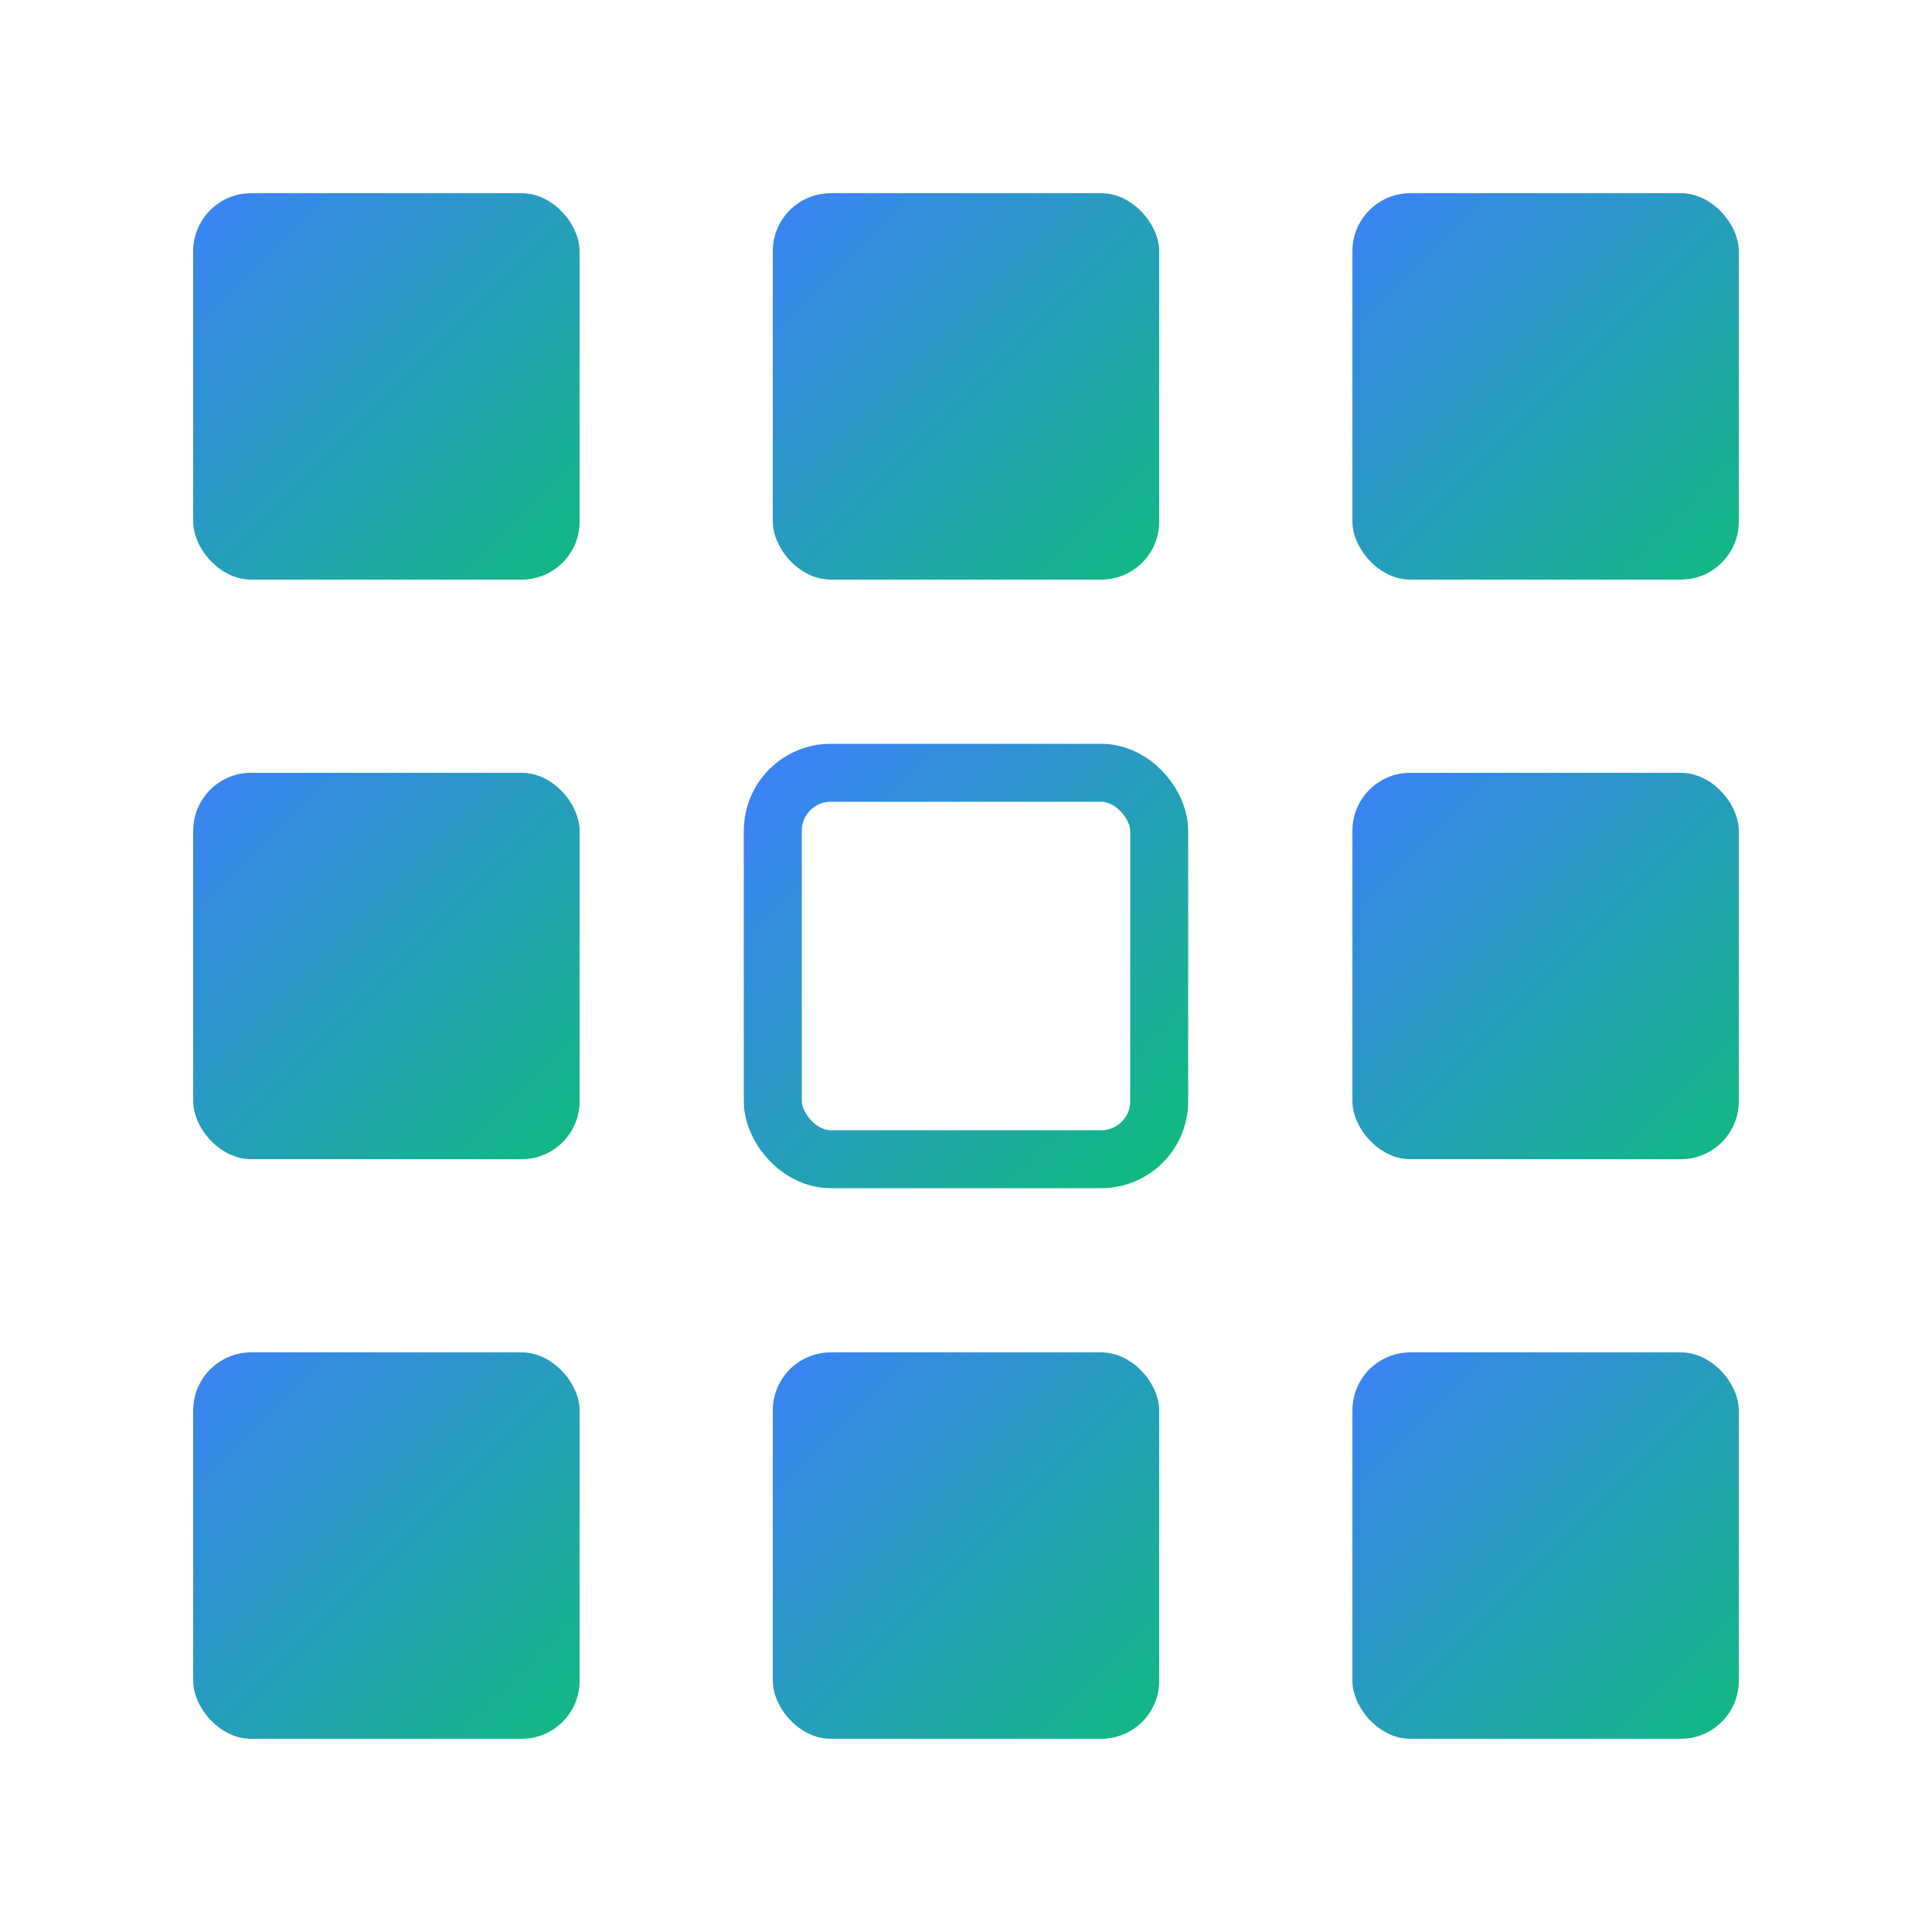
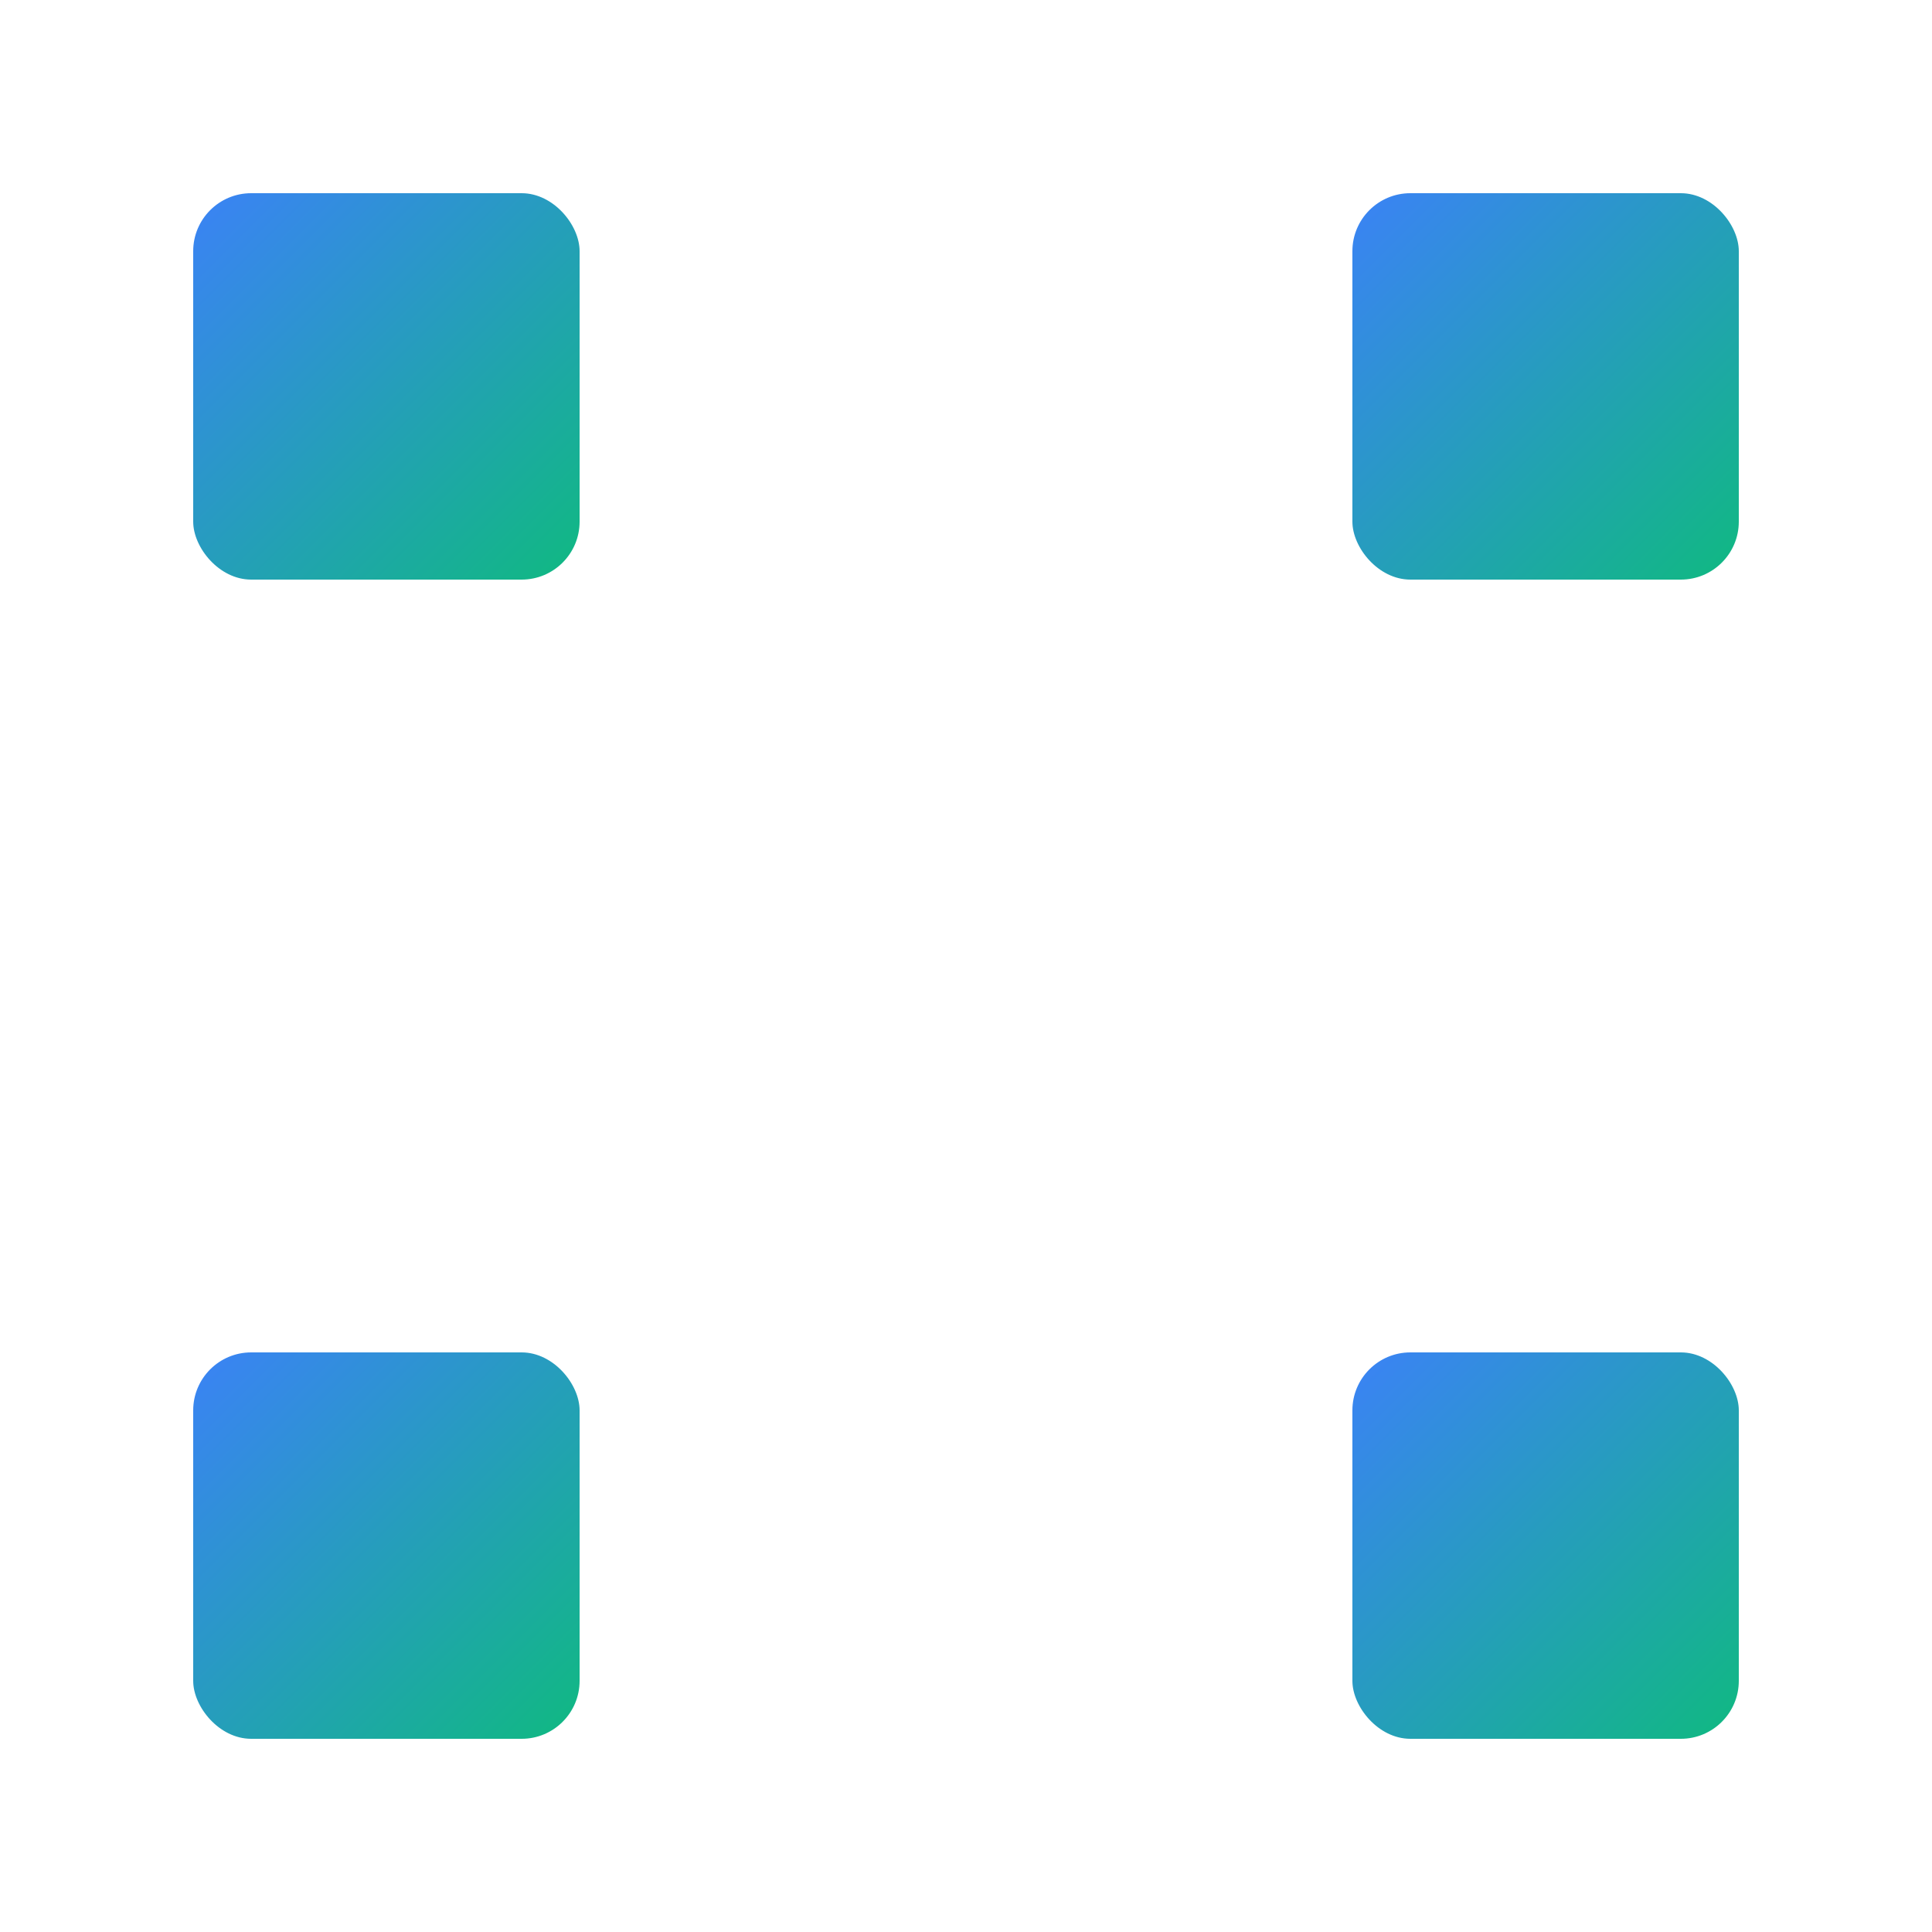
<svg xmlns="http://www.w3.org/2000/svg" width="32" height="32" viewBox="0 0 100 100">
  <defs>
    <linearGradient id="logoGradient" x1="0%" y1="0%" x2="100%" y2="100%">
      <stop offset="0%" stop-color="#3b82f6" />
      <stop offset="100%" stop-color="#10b981" />
    </linearGradient>
  </defs>
  <rect x="10" y="10" width="20" height="20" fill="url(#logoGradient)" rx="3" />
-   <rect x="40" y="10" width="20" height="20" fill="url(#logoGradient)" rx="3" />
  <rect x="70" y="10" width="20" height="20" fill="url(#logoGradient)" rx="3" />
-   <rect x="10" y="40" width="20" height="20" fill="url(#logoGradient)" rx="3" />
-   <rect x="40" y="40" width="20" height="20" fill="none" stroke="url(#logoGradient)" stroke-width="3" rx="3" />
-   <rect x="70" y="40" width="20" height="20" fill="url(#logoGradient)" rx="3" />
  <rect x="10" y="70" width="20" height="20" fill="url(#logoGradient)" rx="3" />
-   <rect x="40" y="70" width="20" height="20" fill="url(#logoGradient)" rx="3" />
  <rect x="70" y="70" width="20" height="20" fill="url(#logoGradient)" rx="3" />
</svg>